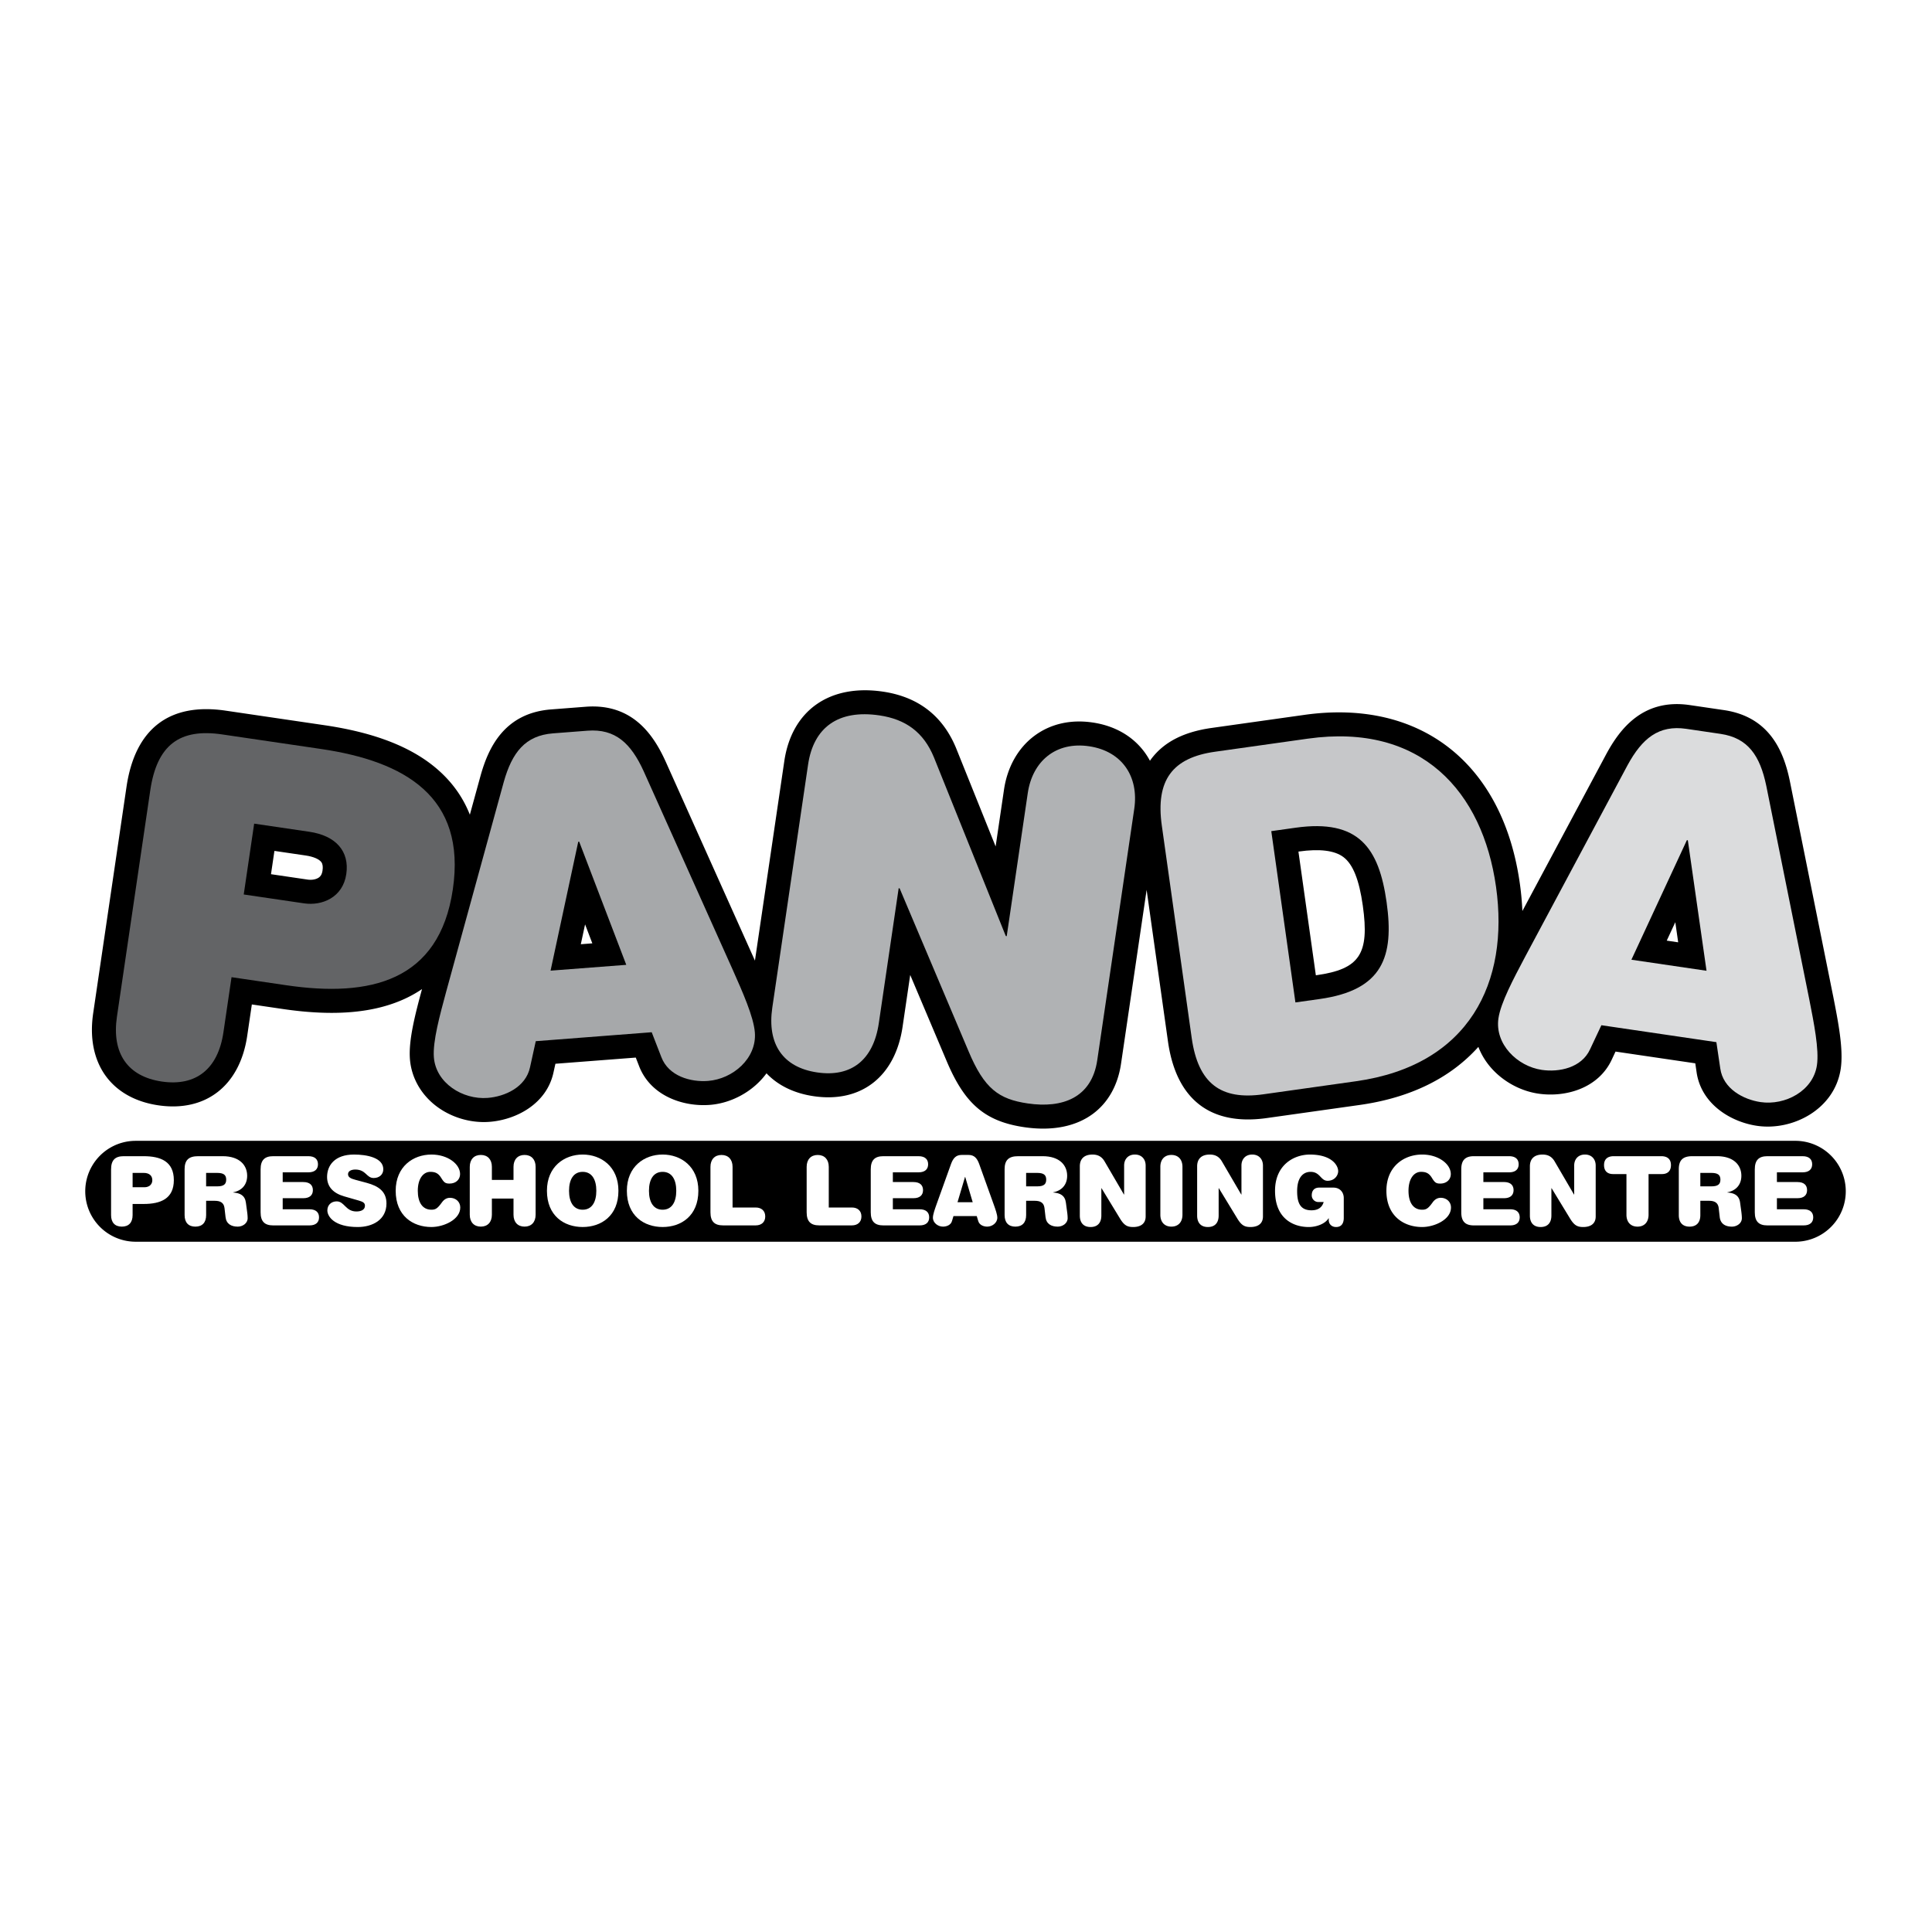
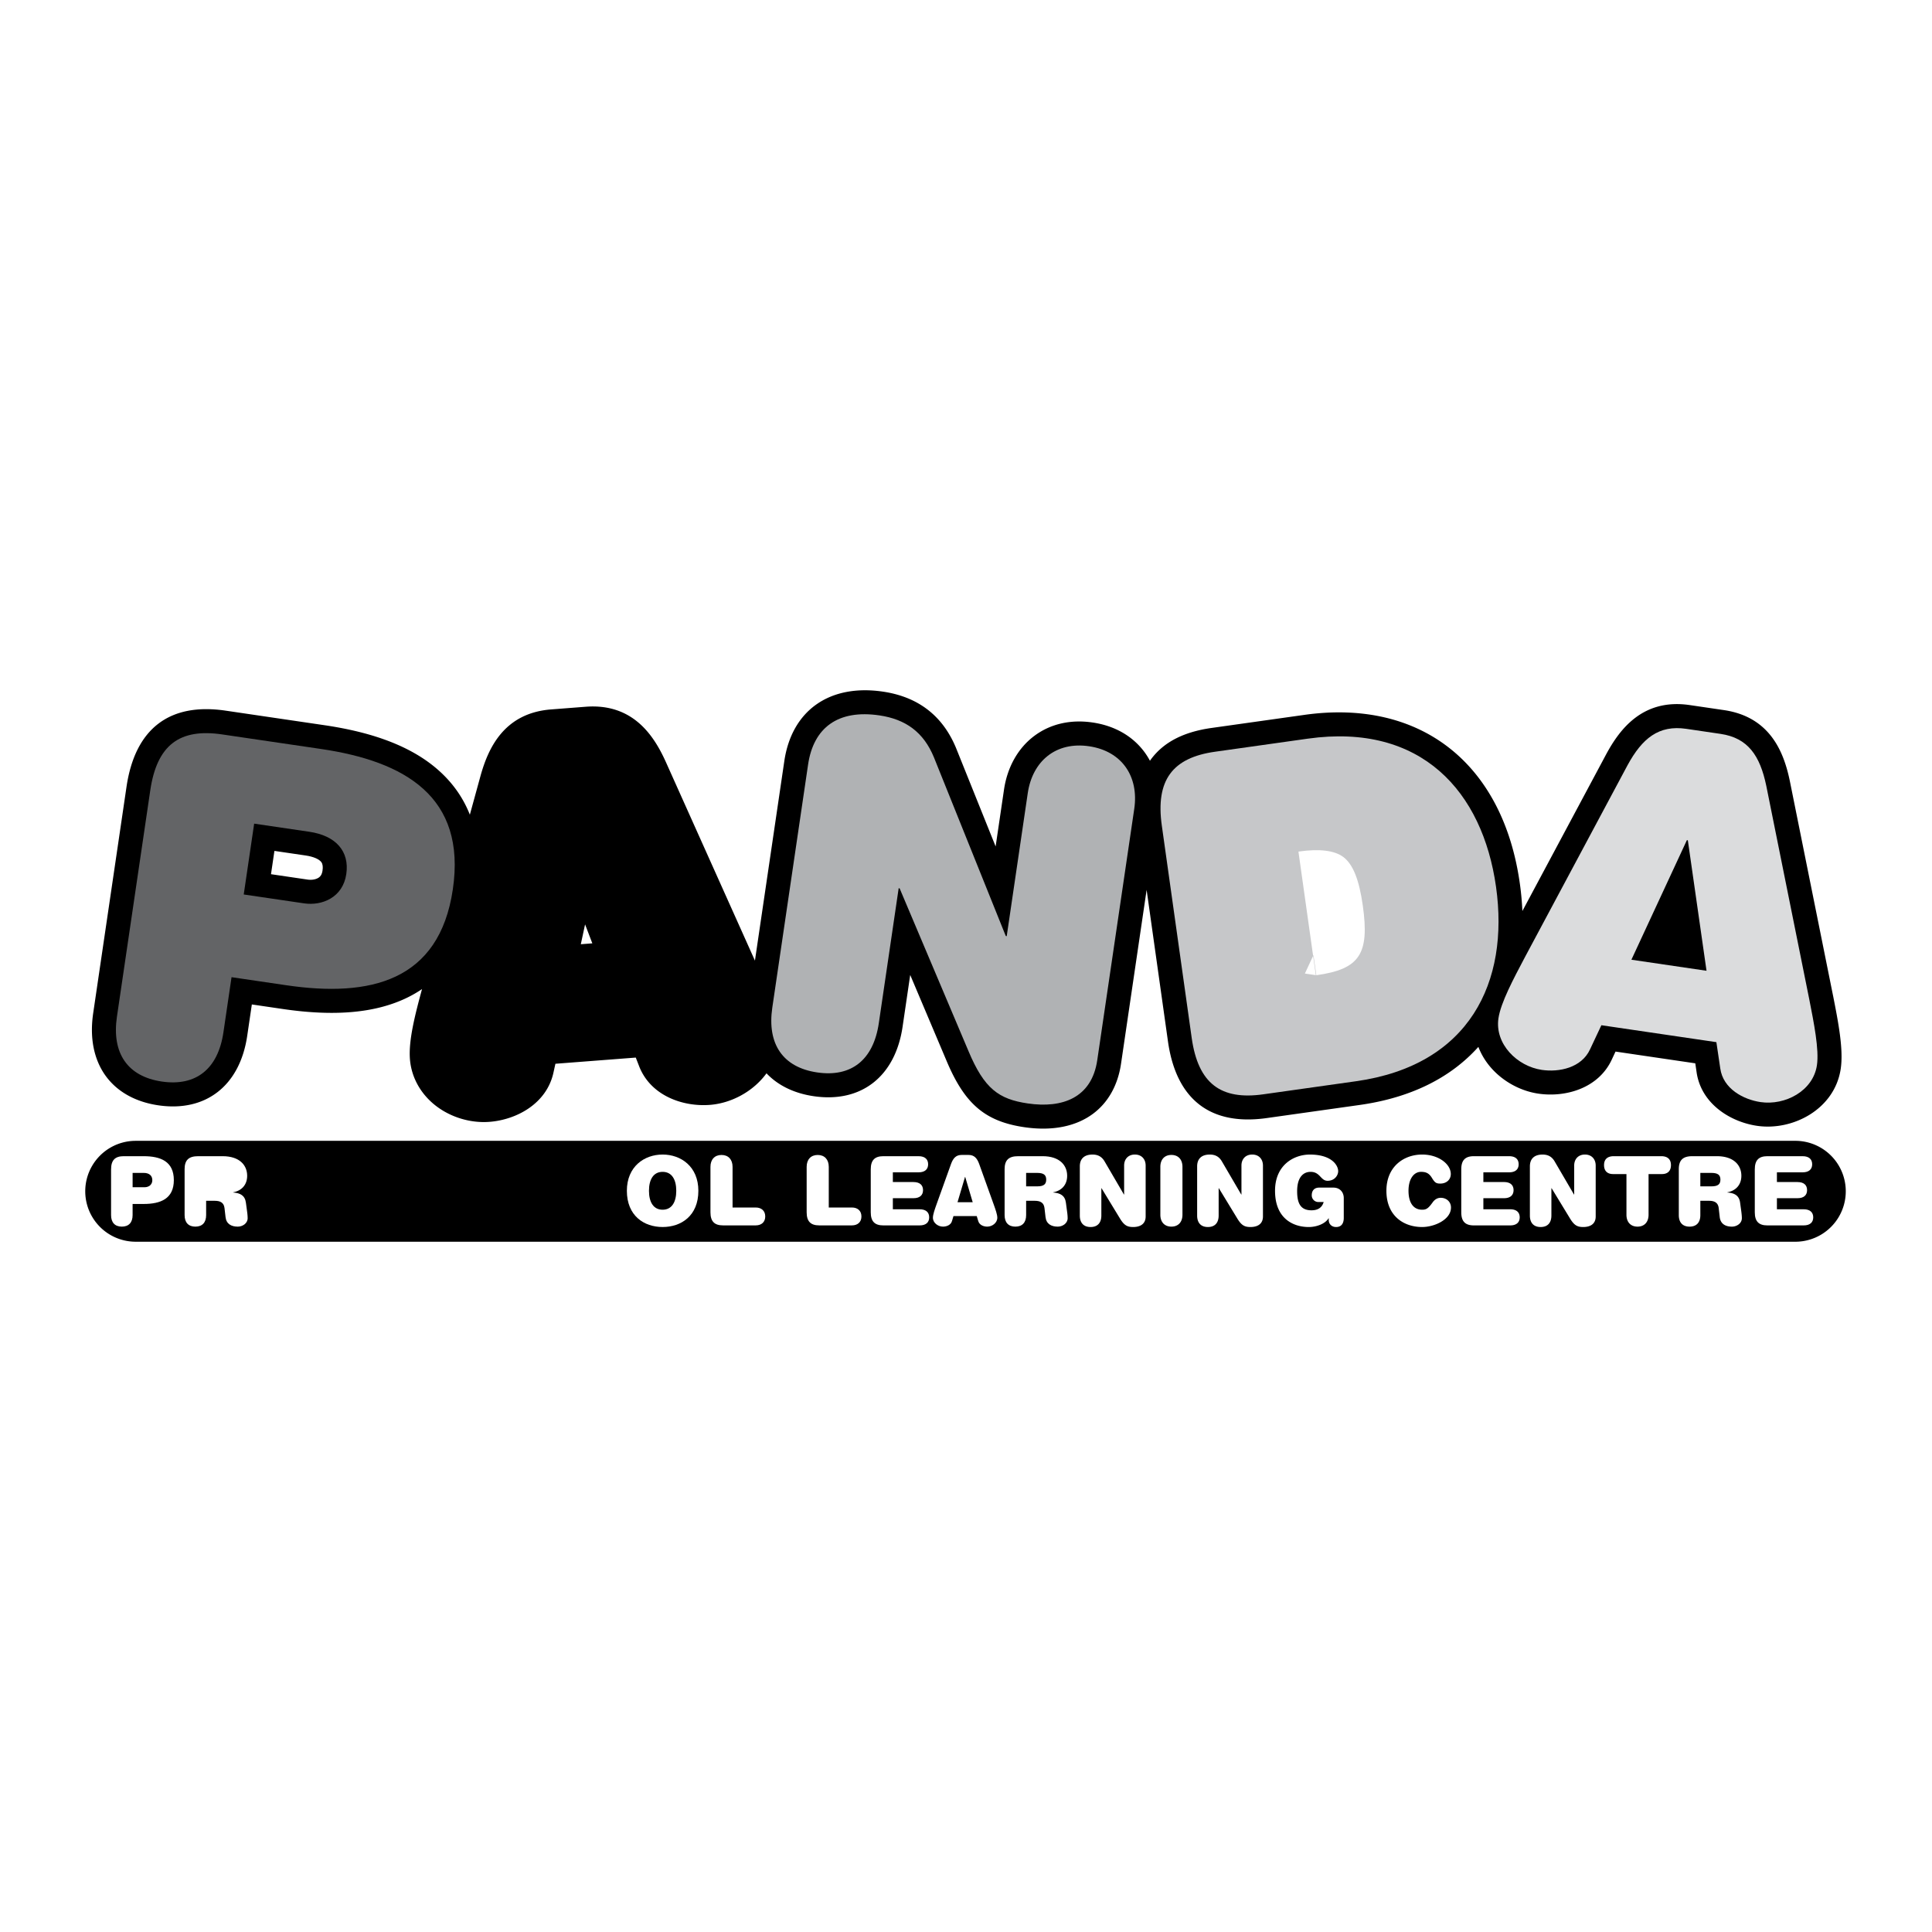
<svg xmlns="http://www.w3.org/2000/svg" width="2500" height="2500" viewBox="0 0 192.756 192.756">
  <g fill-rule="evenodd" clip-rule="evenodd">
    <path fill="#fff" d="M0 0h192.756v192.756H0V0z" />
    <path d="M179.219 123.887a5.034 5.034 0 0 0 0-10.066H13.538a5.033 5.033 0 1 0 0 10.066h165.681zM182.885 99.344l-4.312-21.419c-.564-2.714-1.857-6.383-6.568-7.077l-3.414-.502c-4.713-.694-7.006 2.447-8.322 4.87l-8.381 15.677a28.216 28.216 0 0 0-.254-2.748c-1.691-12.005-9.926-18.451-21.492-16.822l-9.258 1.304c-2.781.392-4.75 1.402-6.02 3.087-.047.062-.09.125-.133.188a7.207 7.207 0 0 0-.553-.875c-1.191-1.604-2.98-2.622-5.172-2.944-2.191-.322-4.199.137-5.801 1.329-1.625 1.208-2.703 3.114-3.035 5.366l-.836 5.673-3.93-9.777c-1.328-3.248-3.787-5.151-7.314-5.67-5.324-.784-9.095 1.874-9.84 6.935l-2.93 19.902-8.916-19.879c-1.151-2.523-3.223-5.815-7.971-5.45l-3.442.266c-4.748.365-6.291 3.936-7.039 6.589l-1.075 3.914c-.651-1.651-1.659-3.101-3.023-4.338-2.568-2.33-6.323-3.831-11.479-4.589l-9.865-1.453c-5.616-.826-9.036 1.804-9.89 7.606l-3.323 22.575c-.466 3.162.444 5.182 1.289 6.318 1.152 1.549 2.953 2.545 5.208 2.877 4.739.697 8.138-1.959 8.87-6.934l.461-3.129 3.083.453c5.153.758 9.18.406 12.311-1.08.561-.266 1.086-.57 1.583-.904-.677 2.51-1.351 5.08-1.205 6.98.131 1.697.949 3.27 2.303 4.432 1.52 1.303 3.625 1.986 5.632 1.832 2.707-.207 5.735-1.822 6.396-4.961l.184-.834 8.018-.617.316.814c1.127 2.982 4.367 4.113 7.074 3.906 2.162-.166 4.337-1.344 5.652-3.15 1.146 1.211 2.756 1.996 4.708 2.283 4.74.697 8.138-1.959 8.87-6.932l.76-5.164 3.605 8.518c1.818 4.346 3.853 6.092 7.775 6.67 2.762.406 5.133-.057 6.857-1.338 1.516-1.127 2.482-2.854 2.797-4.994l2.553-17.344 2.127 15.102c.818 5.807 4.223 8.457 9.844 7.666l9.256-1.305c5.07-.713 9.055-2.664 11.871-5.797.219.57.52 1.119.9 1.631 1.193 1.605 3.096 2.74 5.088 3.033 2.686.395 5.996-.51 7.336-3.424-.004.006.16-.342.361-.773l7.957 1.172.127.863c.441 3.156 3.35 4.979 6.035 5.373 3.551.523 7.752-1.643 8.35-5.699.287-1.942-.249-4.657-.764-7.282z" />
    <path d="M14.992 78.856c.67-4.553 2.948-6.205 7.169-5.583l9.865 1.452c8.348 1.229 14.516 4.753 13.154 14.002-1.354 9.201-8.276 10.799-16.624 9.57l-5.455-.803-.81 5.502c-.537 3.652-2.735 5.412-6.149 4.91-3.415-.504-5.012-2.822-4.475-6.475l3.325-22.575z" fill="#636466" />
    <path d="M30.341 90.128c1.802.265 3.867-.594 4.208-2.917.335-2.277-1.034-3.835-3.69-4.226l-5.501-.81-1.041 7.067 6.024.886z" />
-     <path d="M53.453 103.879l-.57 2.594c-.423 2.004-2.515 2.934-4.235 3.066-2.486.191-5.163-1.479-5.361-4.059-.122-1.578.592-4.182 1.228-6.537l5.746-20.926c.831-2.948 2.143-4.636 4.916-4.85l3.441-.265c2.772-.213 4.328 1.253 5.601 4.041l8.88 19.799c.989 2.23 2.092 4.695 2.214 6.271.199 2.582-2.191 4.641-4.677 4.832-1.72.133-3.93-.467-4.655-2.383l-.96-2.475-11.568.892z" fill="#a6a8aa" />
    <path d="M57.787 83.977l-.096.007-2.761 12.858 7.553-.58-4.696-12.285z" />
    <path d="M102.541 79.126c.469-3.178 2.795-5.161 6.115-4.672s4.977 3.058 4.51 6.236l-3.693 25.089c-.553 3.748-3.471 4.82-6.934 4.311-2.893-.426-4.34-1.463-5.917-5.232l-6.866-16.226-.095-.014-1.982 13.47c-.538 3.652-2.735 5.412-6.15 4.908-3.415-.502-5.012-2.82-4.475-6.473l3.568-24.236c.544-3.7 2.993-5.52 7.119-4.912 2.608.384 4.407 1.666 5.44 4.192l7.166 17.82.094.015 2.1-14.276z" fill="#b0b2b4" />
    <path d="M115.916 82.38c-.643-4.557 1.076-6.784 5.303-7.379l9.256-1.304c11.346-1.598 17.447 5.289 18.785 14.783 1.336 9.494-2.625 17.798-13.971 19.396l-9.258 1.305c-4.225.596-6.492-1.07-7.135-5.629l-2.98-21.172z" fill="#c6c7c9" />
-     <path d="M131.664 99.672c6.314-.889 7.439-4.243 6.678-9.655-.764-5.412-2.771-8.324-9.084-7.435l-2.422.341 2.408 17.09 2.42-.341z" />
    <path d="M159.77 102.287l-1.129 2.402c-.855 1.861-3.102 2.305-4.811 2.055-2.465-.363-4.707-2.584-4.33-5.145.23-1.564 1.502-3.945 2.643-6.104l10.23-19.136c1.463-2.692 3.115-4.048 5.867-3.643l3.414.503c2.752.404 3.943 2.179 4.568 5.179l4.283 21.272c.471 2.396 1.002 5.043.771 6.607-.377 2.561-3.162 4.041-5.629 3.678-1.707-.252-3.73-1.324-4.014-3.354l-.389-2.625-11.474-1.689z" fill="#dbdcdd" />
    <path d="M168.396 83.835l-.095-.013-5.535 11.929 7.494 1.103-1.864-13.019z" />
    <path d="M11.083 116.666c0-.92.403-1.312 1.256-1.312h1.994c1.688 0 3.011.518 3.011 2.387 0 1.861-1.323 2.379-3.011 2.379H13.23v1.111c0 .738-.384 1.15-1.074 1.15-.69 0-1.074-.412-1.074-1.15v-4.565h.001z" fill="#fff" />
    <path d="M14.449 118.449c.364 0 .748-.229.748-.699 0-.461-.316-.729-.854-.729h-1.112v1.428h1.218z" />
    <path d="M18.417 116.666c0-.92.403-1.312 1.353-1.312h2.445c1.688 0 2.445.9 2.445 1.955 0 .902-.546 1.486-1.4 1.65v.018c.7.049 1.18.289 1.275 1.018l.077.574c.048.326.096.682.096.969 0 .527-.518.844-.987.844-.643 0-1.141-.268-1.218-.949l-.105-.91c-.067-.557-.451-.719-.969-.719h-.863v1.428c0 .738-.383 1.15-1.074 1.15s-1.074-.412-1.074-1.15v-4.566h-.001z" fill="#fff" />
-     <path d="M21.667 118.363c.643 0 .901-.201.901-.67 0-.471-.259-.672-.901-.672h-1.103v1.342h1.103z" />
-     <path d="M26 116.666c0-.92.402-1.312 1.256-1.312h3.509c.662 0 .959.326.959.805s-.297.805-.959.805h-2.56v.969h2.052c.662 0 .959.326.959.807 0 .479-.297.805-.959.805h-2.052v1.104h2.666c.662 0 .959.326.959.805 0 .48-.297.805-.959.805h-3.615c-.854 0-1.256-.393-1.256-1.312v-4.281zM35.807 119.783l-1.467-.422c-1.103-.316-1.707-.969-1.707-1.938 0-1.15.767-2.234 2.685-2.234 1.275 0 2.924.307 2.924 1.467 0 .537-.412.873-.959.873-.738 0-.748-.844-1.841-.844-.374 0-.719.145-.719.461 0 .307.269.441.738.564l1.141.307c1.161.316 1.956.854 1.956 2.053 0 1.641-1.409 2.35-2.867 2.35-2.321 0-3.03-1.035-3.03-1.658 0-.537.393-.902.93-.902.786 0 .882 1.008 1.966 1.008.45 0 .854-.154.854-.576.001-.278-.201-.394-.604-.509zM43.045 115.189c1.63 0 2.857.949 2.857 1.947 0 .547-.422.949-1.045.949-.413 0-.547-.086-.844-.576-.288-.469-.604-.594-1.083-.594-.69 0-1.247.672-1.247 1.889 0 1.121.441 1.889 1.361 1.889.403 0 .604-.115 1.045-.729.211-.297.479-.459.805-.459.575 0 1.026.393 1.026.967 0 1.209-1.649 1.947-2.877 1.947-1.851 0-3.566-1.113-3.566-3.615.002-2.415 1.737-3.615 3.568-3.615zM51.233 116.418c0-.738.422-1.189 1.103-1.189s1.103.451 1.103 1.189v4.773c0 .74-.422 1.189-1.103 1.189s-1.103-.449-1.103-1.189v-1.609h-2.158v1.609c0 .74-.421 1.189-1.103 1.189-.681 0-1.103-.449-1.103-1.189v-4.773c0-.738.422-1.189 1.103-1.189s1.103.451 1.103 1.189v1.303h2.158v-1.303zM58.134 115.189c1.832 0 3.567 1.199 3.567 3.615 0 2.502-1.717 3.615-3.567 3.615s-3.566-1.113-3.566-3.615c0-2.415 1.735-3.615 3.566-3.615z" fill="#fff" />
-     <path d="M58.134 116.916c-.92 0-1.361.768-1.361 1.889s.441 1.889 1.361 1.889 1.362-.768 1.362-1.889-.441-1.889-1.362-1.889z" />
    <path d="M66.11 115.189c1.831 0 3.566 1.199 3.566 3.615 0 2.502-1.716 3.615-3.566 3.615-1.851 0-3.567-1.113-3.567-3.615 0-2.415 1.735-3.615 3.567-3.615z" fill="#fff" />
    <path d="M66.11 116.916c-.921 0-1.362.768-1.362 1.889s.441 1.889 1.362 1.889c.92 0 1.361-.768 1.361-1.889s-.441-1.889-1.361-1.889z" />
    <path d="M75.398 120.473c.566 0 .95.326.95.893s-.384.891-.95.891h-3.26c-.854 0-1.256-.393-1.256-1.312v-4.525c0-.738.422-1.189 1.103-1.189s1.103.451 1.103 1.189v4.055h2.31v-.002zM84.996 120.473c.566 0 .949.326.949.893s-.383.891-.949.891h-3.26c-.854 0-1.256-.393-1.256-1.312v-4.525c0-.738.422-1.189 1.103-1.189s1.103.451 1.103 1.189v4.055h2.31v-.002zM86.875 116.666c0-.92.402-1.312 1.256-1.312h3.509c.662 0 .959.326.959.805s-.297.805-.959.805h-2.56v.969h2.052c.662 0 .959.326.959.807 0 .479-.297.805-.959.805H89.08v1.104h2.666c.662 0 .959.326.959.805 0 .48-.297.805-.959.805h-3.615c-.854 0-1.256-.393-1.256-1.312v-4.281zM95.129 121.326l-.153.508c-.115.395-.547.547-.892.547-.499 0-1.007-.373-1.007-.891 0-.316.182-.824.345-1.285l1.467-4.086c.211-.574.499-.891 1.055-.891h.69c.557 0 .844.316 1.055.891l1.467 4.086c.164.461.346.969.346 1.285 0 .518-.508.891-1.008.891-.344 0-.775-.152-.891-.547l-.154-.508h-2.32z" fill="#fff" />
    <path d="M96.299 117.424h-.019l-.748 2.521h1.515l-.748-2.521z" />
    <path d="M100.229 116.666c0-.92.402-1.312 1.352-1.312h2.445c1.688 0 2.445.9 2.445 1.955 0 .902-.547 1.486-1.4 1.65v.018c.701.049 1.18.289 1.275 1.018l.076.574c.049.326.098.682.098.969 0 .527-.52.844-.988.844-.643 0-1.141-.268-1.219-.949l-.105-.91c-.066-.557-.449-.719-.967-.719h-.863v1.428c0 .738-.385 1.15-1.074 1.15-.691 0-1.074-.412-1.074-1.15v-4.566h-.001z" fill="#fff" />
    <path d="M103.479 118.363c.643 0 .902-.201.902-.67 0-.471-.26-.672-.902-.672h-1.102v1.342h1.102z" />
    <path d="M112.154 116.293c0-.643.402-1.104 1.074-1.104s1.074.461 1.074 1.104v5.072c0 .758-.547 1.055-1.246 1.055-.586 0-.902-.164-1.324-.863l-1.832-3.01h-.018v2.723c0 .738-.385 1.15-1.074 1.15-.691 0-1.074-.412-1.074-1.15v-4.9c0-.748.432-1.18 1.266-1.18.527 0 .92.201 1.199.672l1.936 3.316h.02v-2.885h-.001zM115.768 116.418c0-.738.422-1.189 1.102-1.189.682 0 1.104.451 1.104 1.189v4.773c0 .74-.422 1.189-1.104 1.189-.68 0-1.102-.449-1.102-1.189v-4.773zM123.859 116.293c0-.643.402-1.104 1.074-1.104.67 0 1.072.461 1.072 1.104v5.072c0 .758-.545 1.055-1.246 1.055-.584 0-.9-.164-1.322-.863l-1.832-3.01h-.02v2.723c0 .738-.383 1.15-1.074 1.15-.689 0-1.072-.412-1.072-1.15v-4.9c0-.748.43-1.18 1.266-1.18.525 0 .92.201 1.197.672l1.938 3.316h.02v-2.885h-.001zM131.527 119.926a.659.659 0 0 1-.652-.68c0-.461.258-.758.738-.758h1.42c.65 0 1.035.461 1.035 1.045v1.975c0 .441-.154.912-.768.912-.451 0-.729-.316-.729-.682v-.191h-.02c-.346.566-1.217.873-1.975.873-1.545 0-3.365-.834-3.365-3.615 0-2.607 1.916-3.615 3.471-3.615 2.225 0 2.828 1.113 2.828 1.65 0 .441-.365.967-1.055.967-.709 0-.729-.891-1.697-.891-.738 0-1.342.547-1.342 1.928 0 1.17.316 1.908 1.428 1.908.682 0 1.064-.299 1.219-.826h-.536zM141.889 115.189c1.631 0 2.857.949 2.857 1.947 0 .547-.422.949-1.045.949-.412 0-.547-.086-.844-.576-.287-.469-.604-.594-1.084-.594-.689 0-1.246.672-1.246 1.889 0 1.121.441 1.889 1.361 1.889.402 0 .605-.115 1.045-.729.211-.297.48-.459.807-.459.574 0 1.025.393 1.025.967 0 1.209-1.648 1.947-2.877 1.947-1.85 0-3.566-1.113-3.566-3.615 0-2.415 1.737-3.615 3.567-3.615zM145.791 116.666c0-.92.402-1.312 1.256-1.312h3.51c.662 0 .959.326.959.805s-.297.805-.959.805h-2.561v.969h2.053c.66 0 .959.326.959.807 0 .479-.299.805-.959.805h-2.053v1.104h2.666c.662 0 .959.326.959.805 0 .48-.297.805-.959.805h-3.615c-.854 0-1.256-.393-1.256-1.312v-4.281zM157.057 116.293c0-.643.402-1.104 1.074-1.104.67 0 1.072.461 1.072 1.104v5.072c0 .758-.545 1.055-1.246 1.055-.584 0-.9-.164-1.322-.863l-1.832-3.01h-.02v2.723c0 .738-.383 1.15-1.074 1.15-.689 0-1.072-.412-1.072-1.15v-4.9c0-.748.43-1.18 1.266-1.18.527 0 .92.201 1.197.672l1.938 3.316h.02v-2.885h-.001zM160.938 117.137c-.623 0-.902-.365-.902-.893s.279-.891.979-.891h4.717c.701 0 .979.363.979.891s-.277.893-.9.893h-1.334v4.055c0 .74-.422 1.189-1.102 1.189-.682 0-1.104-.449-1.104-1.189v-4.055h-1.333zM167.494 116.666c0-.92.402-1.312 1.352-1.312h2.445c1.688 0 2.445.9 2.445 1.955 0 .902-.547 1.486-1.4 1.65v.018c.701.049 1.18.289 1.275 1.018l.078.574c.047.326.096.682.096.969 0 .527-.518.844-.988.844-.643 0-1.141-.268-1.219-.949l-.104-.91c-.068-.557-.451-.719-.969-.719h-.863v1.428c0 .738-.385 1.15-1.074 1.15-.691 0-1.074-.412-1.074-1.15v-4.566z" fill="#fff" />
    <path d="M170.744 118.363c.643 0 .902-.201.902-.67 0-.471-.26-.672-.902-.672h-1.102v1.342h1.102z" />
-     <path d="M175.076 116.666c0-.92.402-1.312 1.256-1.312h3.51c.662 0 .959.326.959.805s-.297.805-.959.805h-2.559v.969h2.051c.662 0 .959.326.959.807 0 .479-.297.805-.959.805h-2.051v1.104h2.664c.662 0 .959.326.959.805 0 .48-.297.805-.959.805h-3.615c-.854 0-1.256-.393-1.256-1.312v-4.281zM32.178 86.861c-.062.42-.228.587-.348.676-.269.2-.706.284-1.141.22l-3.652-.538.342-2.324 3.131.46c.745.11 1.323.355 1.548.658.136.183.176.468.12.848zM59.097 94.118l-1.149.088.426-1.981.723 1.893zM131.33 97.299l-.047.006-1.738-12.342.047-.007c2.07-.292 3.564-.105 4.439.553.957.721 1.572 2.26 1.936 4.842.683 4.845-.315 6.338-4.637 6.948zM167.432 94.015l-1.141-.168.854-1.838.287 2.006z" fill="#fff" />
+     <path d="M175.076 116.666c0-.92.402-1.312 1.256-1.312h3.51c.662 0 .959.326.959.805s-.297.805-.959.805h-2.559v.969h2.051c.662 0 .959.326.959.807 0 .479-.297.805-.959.805h-2.051v1.104h2.664c.662 0 .959.326.959.805 0 .48-.297.805-.959.805h-3.615c-.854 0-1.256-.393-1.256-1.312v-4.281zM32.178 86.861c-.062.42-.228.587-.348.676-.269.2-.706.284-1.141.22l-3.652-.538.342-2.324 3.131.46c.745.11 1.323.355 1.548.658.136.183.176.468.12.848zM59.097 94.118l-1.149.088.426-1.981.723 1.893zM131.33 97.299l-.047.006-1.738-12.342.047-.007c2.07-.292 3.564-.105 4.439.553.957.721 1.572 2.26 1.936 4.842.683 4.845-.315 6.338-4.637 6.948zl-1.141-.168.854-1.838.287 2.006z" fill="#fff" />
  </g>
</svg>